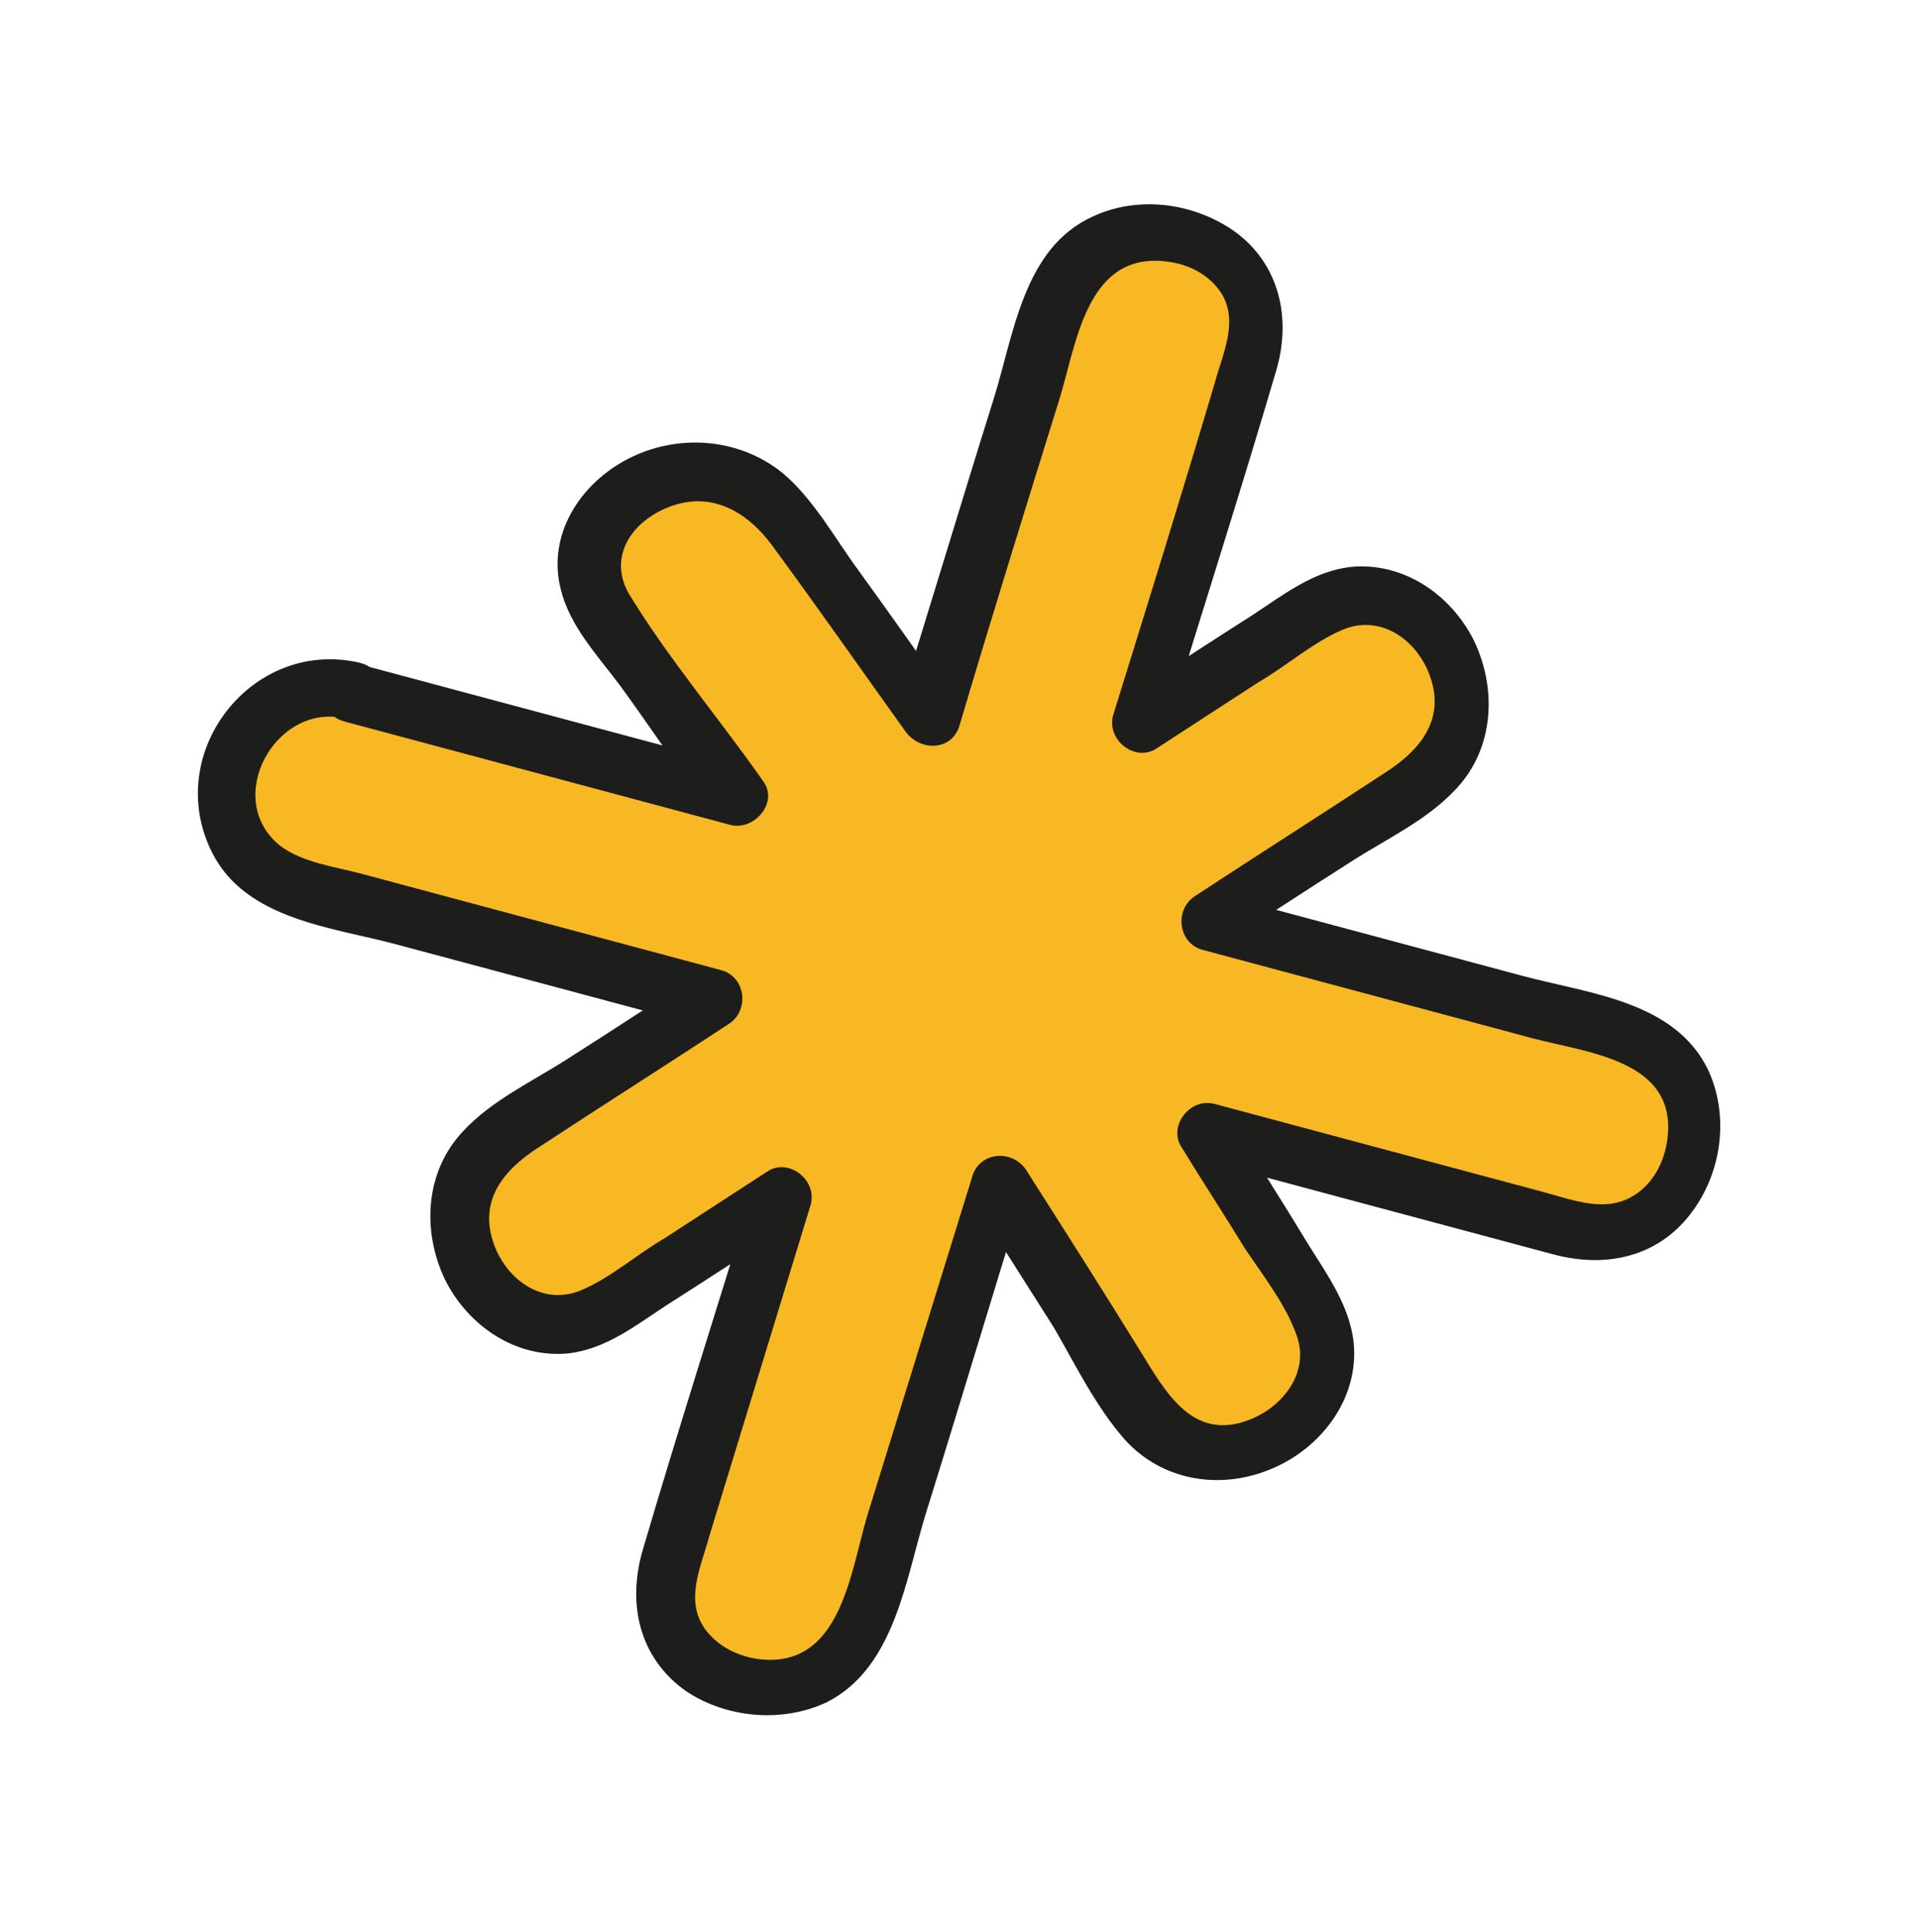
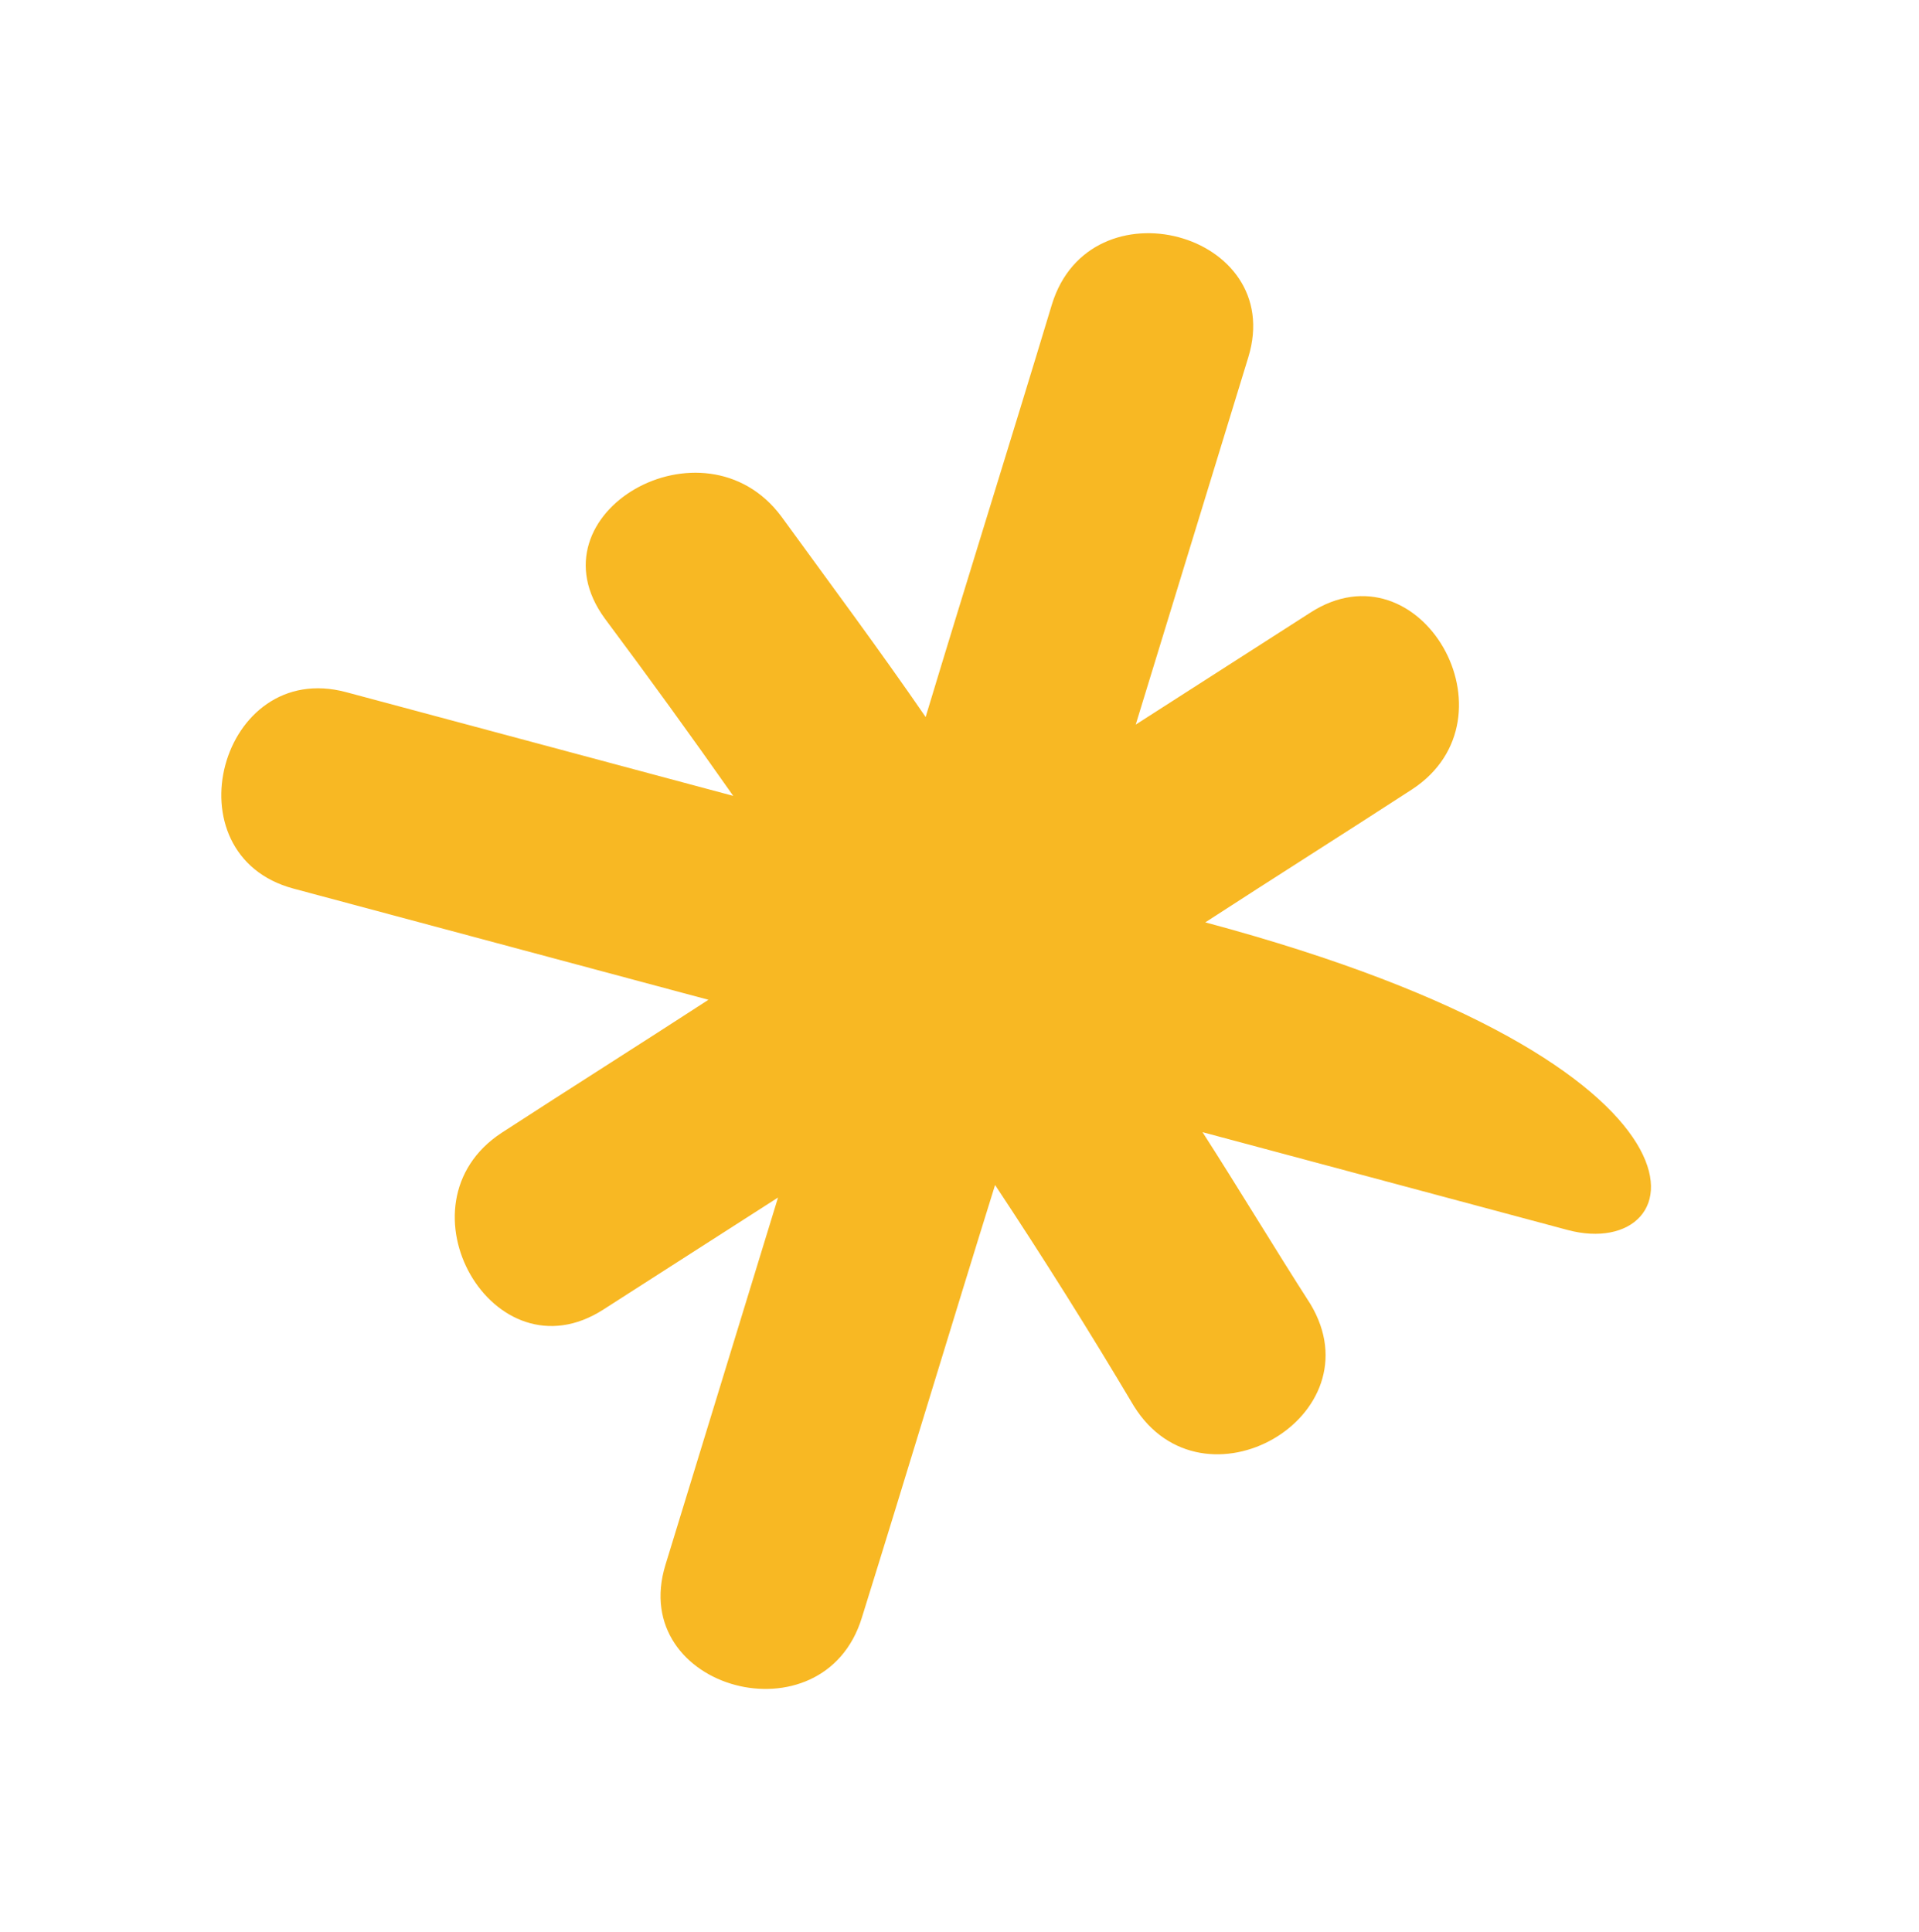
<svg xmlns="http://www.w3.org/2000/svg" width="143" height="144" viewBox="0 0 143 144" fill="none">
-   <path d="M25.907 51.61L54.639 59.309C51.504 54.839 48.34 50.478 45.067 46.089C39.329 38.228 52.459 30.74 58.227 38.491C61.82 43.435 65.522 48.408 68.977 53.432C72.085 43.141 75.274 32.989 78.382 22.699C81.228 13.391 95.867 17.314 93.022 26.621C90.235 35.71 87.419 44.908 84.632 53.997C89.014 51.19 93.258 48.463 97.639 45.656C105.849 40.362 113.338 53.492 105.237 58.816C100.133 62.132 94.92 65.418 89.817 68.734L120.733 77.019C130.128 79.536 126.206 94.175 116.811 91.657L89.609 84.369C92.335 88.612 94.924 92.935 97.651 97.179C102.668 105.548 89.647 113.066 84.492 104.776C81.183 99.206 77.737 93.716 74.151 88.306C70.816 99.004 67.561 109.841 64.226 120.54C61.381 129.847 46.742 125.924 49.587 116.617C52.374 107.528 55.19 98.33 57.977 89.241C53.594 92.048 49.351 94.775 44.969 97.582C36.76 102.876 29.271 89.746 37.372 84.423C42.476 81.107 47.688 77.82 52.792 74.504L21.875 66.22C12.48 63.702 16.403 49.063 25.798 51.581L25.907 51.61Z" fill="#F8B823" />
-   <path d="M26.496 49.422L55.228 57.12C54.36 58.176 53.601 59.26 52.733 60.316C50.507 57.26 48.42 54.125 46.194 51.07C44.557 48.875 42.455 46.672 41.788 43.917C40.758 39.895 43.181 36.095 46.724 34.234C50.406 32.293 55.01 32.59 58.285 35.224C60.585 37.128 62.235 40.146 63.952 42.48C66.257 45.673 68.643 49.006 70.919 52.309C69.571 52.533 68.252 52.648 66.904 52.872C69.31 45.204 71.607 37.506 74.013 29.837C75.549 24.979 76.234 18.489 81.432 16.135C84.778 14.572 88.857 15.08 91.921 17.189C95.365 19.634 96.256 23.736 95.093 27.64C92.445 36.649 89.578 45.599 86.821 54.579C85.765 53.711 84.681 52.952 83.625 52.084C86.87 50.026 90.144 47.858 93.388 45.801C95.663 44.303 97.887 42.557 100.663 42.247C104.51 41.873 108.092 44.237 109.844 47.751C111.566 51.374 111.328 55.76 108.534 58.758C106.382 61.108 103.313 62.511 100.622 64.249C97.378 66.307 94.104 68.474 90.86 70.532C90.635 69.184 90.52 67.865 90.296 66.517L113.456 72.722C118.372 74.04 124.783 74.587 127.276 79.704C128.838 83.05 128.331 87.129 126.251 90.084C123.777 93.637 119.783 94.557 115.741 93.474C106.783 91.074 97.934 88.703 88.976 86.302C89.844 85.247 90.603 84.162 91.471 83.107C93.529 86.352 95.507 89.457 97.456 92.673C98.844 94.918 100.561 97.252 100.871 100.028C101.296 104.123 98.545 107.835 94.842 109.419C91 111.083 86.623 110.378 83.822 107.286C81.668 104.835 80.156 101.737 78.557 98.967C76.499 95.722 74.441 92.478 72.383 89.233C73.731 89.009 75.05 88.894 76.398 88.67C73.904 96.666 71.52 104.692 69.055 112.579C67.49 117.546 66.746 124.255 61.599 126.857C58.253 128.419 54.145 128.021 51.16 126.05C47.608 123.576 46.717 119.473 47.909 115.461C50.557 106.452 53.424 97.501 56.181 88.522C57.236 89.39 58.321 90.149 59.377 91.017C56.132 93.075 52.858 95.242 49.614 97.3C47.339 98.798 45.115 100.544 42.339 100.854C38.492 101.228 34.91 98.863 33.158 95.35C31.436 91.727 31.674 87.341 34.468 84.343C36.62 81.992 39.689 80.59 42.38 78.852C45.624 76.794 48.898 74.627 52.142 72.569C52.367 73.917 52.482 75.236 52.706 76.584L29.546 70.378C24.739 69.09 18.328 68.543 15.806 63.535C12.063 56.092 18.82 47.482 26.853 49.4C29.584 50.132 28.472 54.283 25.741 53.551C20.577 52.285 16.532 59.514 20.863 63.017C22.515 64.279 25.006 64.595 26.973 65.122L35.603 67.435C41.612 69.045 47.73 70.684 53.738 72.294C55.595 72.792 55.855 75.32 54.302 76.309C49.613 79.385 44.816 82.432 40.128 85.508C37.299 87.326 35.474 89.764 37.008 93.22C38.119 95.625 40.616 97.231 43.24 96.178C45.478 95.255 47.484 93.451 49.562 92.251C52.114 90.593 54.665 88.935 57.217 87.277C58.77 86.288 60.91 87.915 60.413 89.772L52.864 114.446C52.25 116.741 51.001 119.216 52.528 121.382C53.467 122.687 55.017 123.454 56.605 123.645C62.63 124.323 63.352 117.257 64.603 113.025C67.214 104.592 69.825 96.159 72.436 87.725C72.934 85.868 75.353 85.579 76.451 87.162C79.418 91.82 82.385 96.48 85.322 101.248C87.191 104.324 89.198 107.321 93.12 105.796C95.605 104.823 97.568 102.304 96.653 99.6C95.869 97.282 94.123 95.058 92.785 93.061C91.236 90.538 89.578 87.986 88.03 85.463C87.041 83.91 88.668 81.77 90.525 82.268L114.996 88.825C117.29 89.44 119.715 90.441 121.852 89.023C123.266 88.114 124.062 86.454 124.253 84.866C125.011 78.98 118.243 78.454 114.201 77.371L89.621 70.785C87.763 70.287 87.504 67.759 89.057 66.77C93.745 63.694 98.543 60.647 103.231 57.571C106.06 55.753 107.884 53.315 106.351 49.86C105.24 47.454 102.743 45.848 100.118 46.901C97.881 47.824 95.875 49.629 93.797 50.828L86.142 55.802C84.589 56.791 82.449 55.164 82.946 53.307C85.499 45.092 88.051 36.877 90.494 28.633C91.08 26.448 92.329 23.972 91.02 21.865C90.111 20.451 88.56 19.684 86.972 19.492C81.086 18.735 80.262 25.306 79.011 29.537C76.488 37.643 73.965 45.748 71.522 53.992C70.995 55.959 68.635 56.029 67.507 54.556C64.183 49.918 60.968 45.31 57.535 40.643C55.47 37.865 52.586 36.39 49.211 38.062C46.638 39.363 45.36 41.947 47.018 44.499C49.956 49.267 53.695 53.665 56.91 58.273C58.008 59.856 56.162 61.937 54.414 61.469L25.682 53.77C22.951 53.038 24.064 48.887 26.795 49.619L26.496 49.422Z" fill="#1D1D1B" />
+   <path d="M25.907 51.61L54.639 59.309C51.504 54.839 48.34 50.478 45.067 46.089C39.329 38.228 52.459 30.74 58.227 38.491C61.82 43.435 65.522 48.408 68.977 53.432C72.085 43.141 75.274 32.989 78.382 22.699C81.228 13.391 95.867 17.314 93.022 26.621C90.235 35.71 87.419 44.908 84.632 53.997C89.014 51.19 93.258 48.463 97.639 45.656C105.849 40.362 113.338 53.492 105.237 58.816C100.133 62.132 94.92 65.418 89.817 68.734C130.128 79.536 126.206 94.175 116.811 91.657L89.609 84.369C92.335 88.612 94.924 92.935 97.651 97.179C102.668 105.548 89.647 113.066 84.492 104.776C81.183 99.206 77.737 93.716 74.151 88.306C70.816 99.004 67.561 109.841 64.226 120.54C61.381 129.847 46.742 125.924 49.587 116.617C52.374 107.528 55.19 98.33 57.977 89.241C53.594 92.048 49.351 94.775 44.969 97.582C36.76 102.876 29.271 89.746 37.372 84.423C42.476 81.107 47.688 77.82 52.792 74.504L21.875 66.22C12.48 63.702 16.403 49.063 25.798 51.581L25.907 51.61Z" fill="#F8B823" />
</svg>